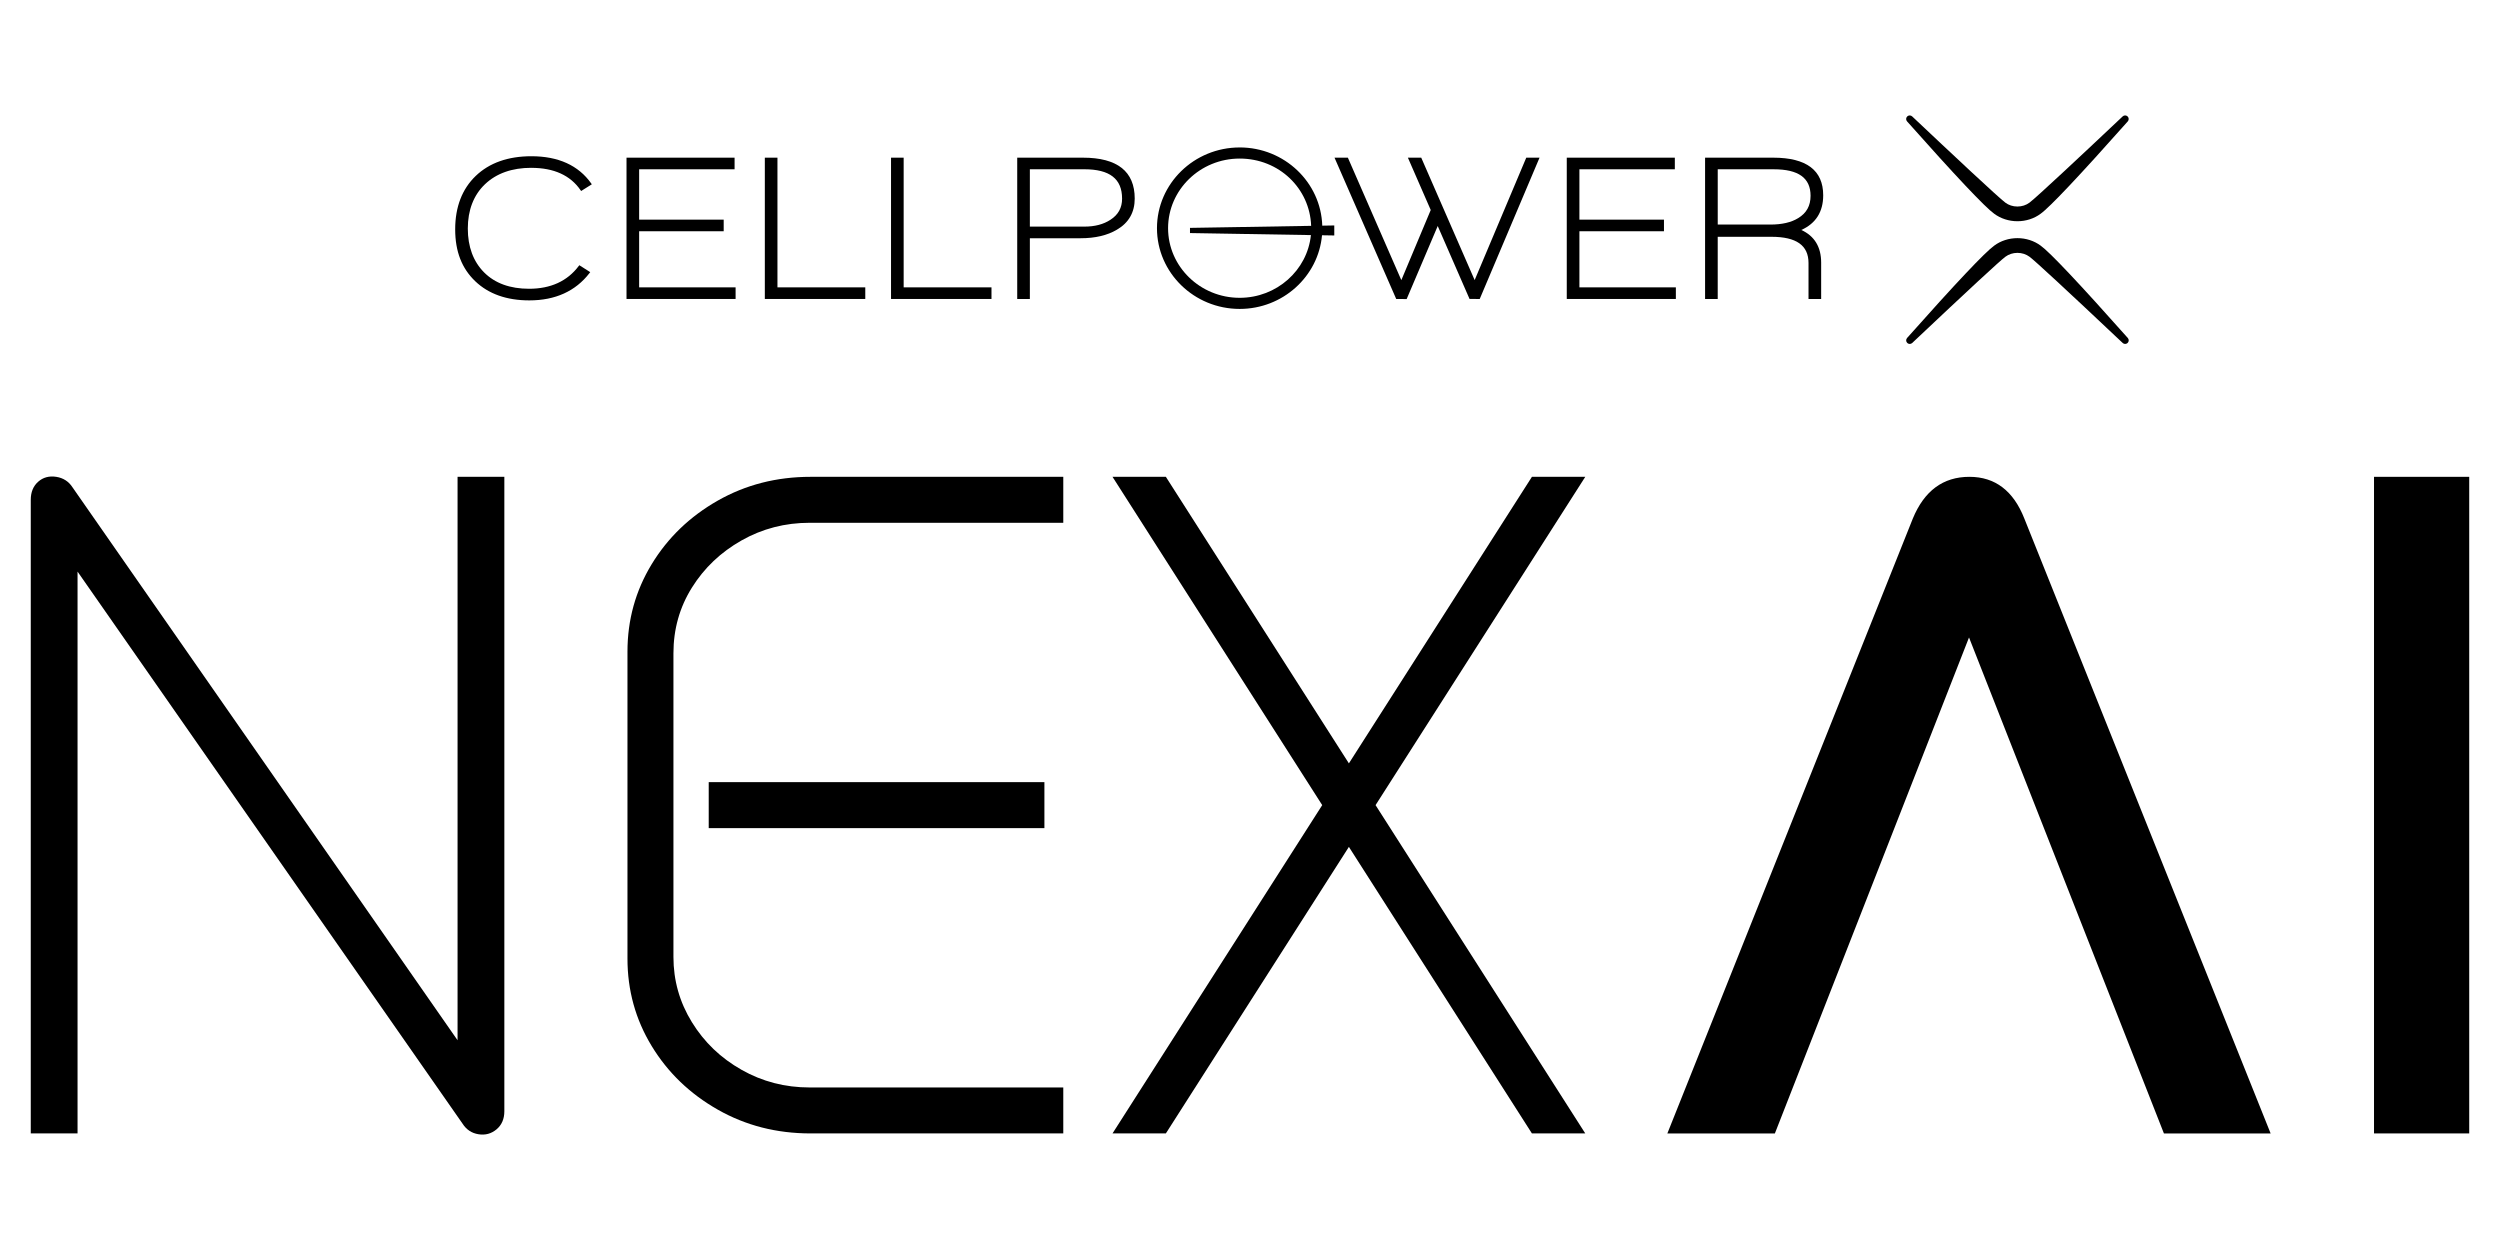
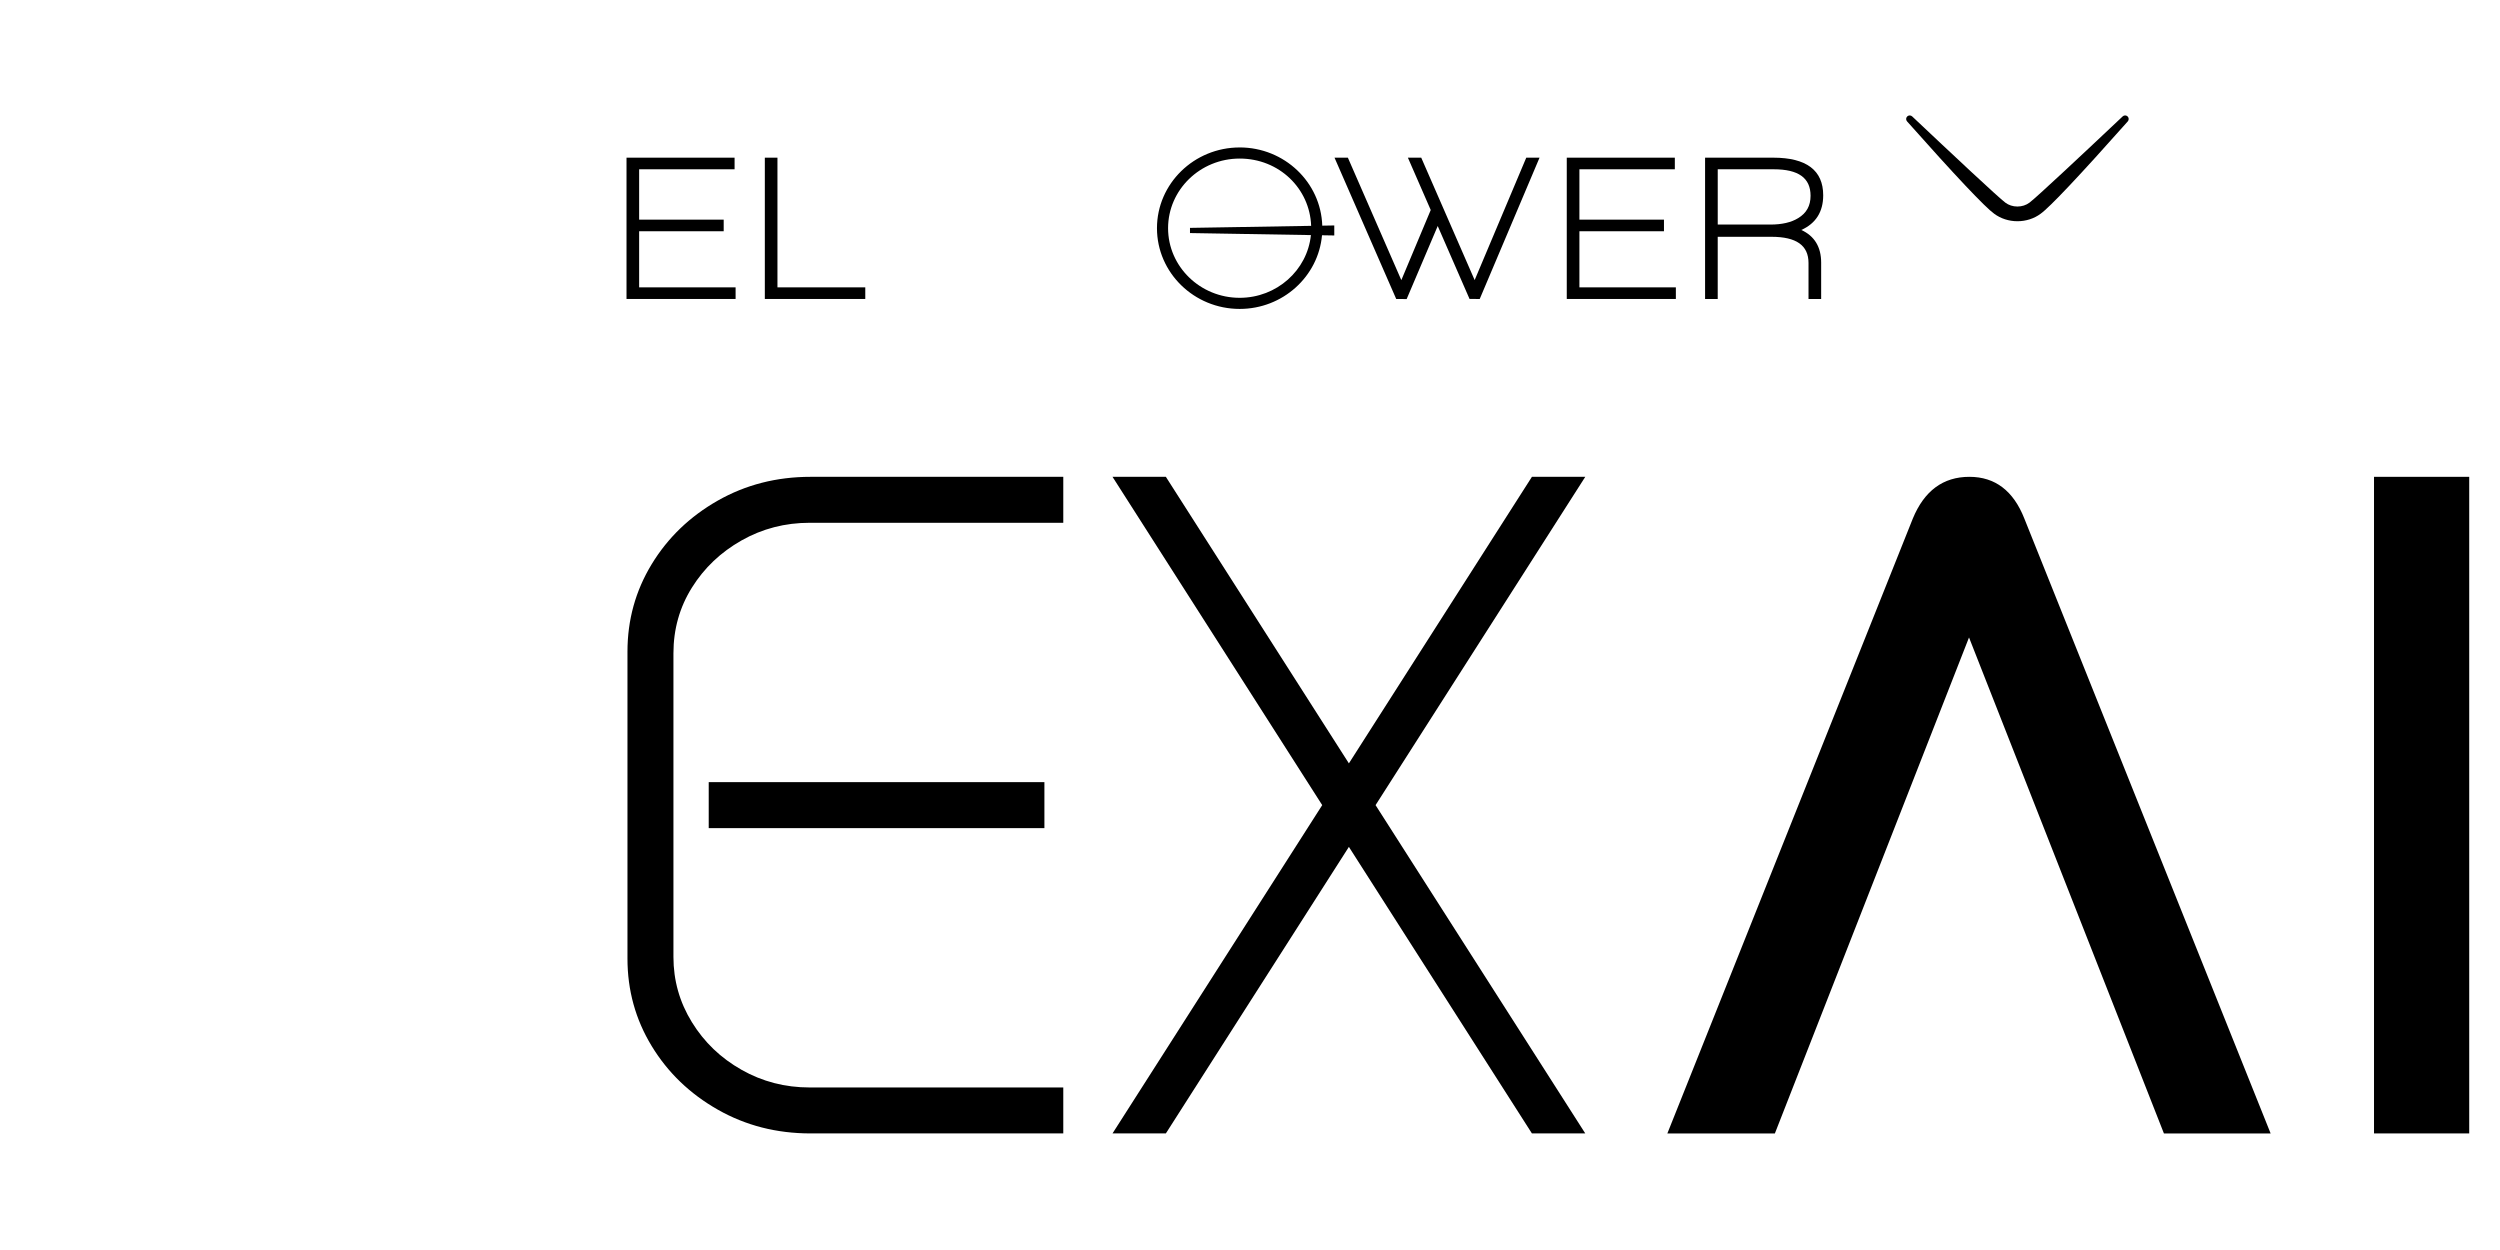
<svg xmlns="http://www.w3.org/2000/svg" id="Layer_1" version="1.1" viewBox="0 0 1600 800">
  <g>
-     <path d="M317.8,722.77c-3.34,2.79-7.18,3.85-11.56,3.15-4.38-.69-7.79-2.97-10.24-6.83L41.76,354.54l7.87-2.62v373.47h-29.94v-405.52c0-4.89,1.57-8.74,4.73-11.55,3.15-2.8,7-3.85,11.55-3.15,4.55.7,8.05,2.98,10.51,6.83l254.23,365.07-7.87,2.1v-374h29.94v406.05c0,4.9-1.67,8.75-4.98,11.55Z" />
    <path d="M680.5,334.58h-162.31c-15.76,0-30.29,3.77-43.59,11.29-13.32,7.54-23.91,17.6-31.78,30.21-7.88,12.6-11.82,26.61-11.82,42.02v194.35c0,15.07,3.94,28.98,11.82,41.76,7.87,12.79,18.46,22.94,31.78,30.47,13.3,7.54,27.83,11.3,43.59,11.3h162.31v29.41h-161.78c-21.72,0-41.5-5.07-59.36-15.23-17.86-10.15-31.96-23.72-42.29-40.71-10.33-16.98-15.49-35.63-15.49-55.94v-196.46c0-20.31,5.16-38.95,15.49-55.95,10.33-16.98,24.43-30.55,42.29-40.7,17.86-10.15,37.64-15.23,59.36-15.23h161.78v29.41ZM668.42,529.99h-214.84v-29.41h214.84v29.41Z" />
    <path d="M712.01,725.39l268.42-420.22h34.14l-268.42,420.22h-34.14ZM980.43,725.39l-268.42-420.22h34.14l268.42,420.22h-34.14Z" />
    <path d="M1260.41,305.17c16.46,0,28.18,8.93,35.2,26.79l157.59,393.44h-68.29l-135-343.54h20.48l-134.47,343.54h-68.81l157.06-393.44c7.35-17.86,19.43-26.79,36.24-26.79Z" />
    <path d="M1580.3,725.39h-60.93v-420.22h60.93v420.22Z" />
  </g>
  <g>
    <g>
      <path d="M1222.22,73.87c-.54,0-1.09.19-1.53.59-.93.84-1.02,2.28-.18,3.22,30.75,34.62,50.04,55.06,55.76,59.1,4.16,3.1,9.44,4.81,14.88,4.81s10.72-1.7,14.86-4.8c5.74-4.06,25.03-24.49,55.78-59.11.83-.94.75-2.39-.18-3.22h0c-.9-.81-2.23-.78-3.1.04-24.84,23.44-55.36,52.04-59.63,55.18-2.17,1.63-4.85,2.49-7.73,2.5-2.89,0-5.57-.87-7.74-2.5-4.27-3.13-34.78-31.73-59.62-55.17-.44-.42-1-.63-1.57-.63Z" />
-       <path d="M1291.15,161.83c2.9.01,5.57.88,7.75,2.5,3.41,2.5,23.47,21.07,59.62,55.17.87.82,2.2.83,3.1.04.94-.84,1.02-2.28.18-3.22-30.76-34.62-50.04-55.06-55.76-59.1-4.16-3.1-9.44-4.81-14.88-4.81s-10.72,1.7-14.86,4.8c-5.74,4.05-25.03,24.49-55.78,59.11-.83.94-.75,2.38.18,3.22h0c.89.8,2.22.78,3.1-.03,36.15-34.11,56.21-52.67,59.63-55.18,2.16-1.62,4.84-2.49,7.73-2.5Z" />
    </g>
    <g>
-       <path d="M340.07,107.42c14.4,0,24.98,4.8,31.47,14.28l.38.55,6.84-4.3-.42-.6c-8.16-11.52-21.03-17.36-38.26-17.36-14.92,0-26.9,4.24-35.61,12.6-8.73,8.37-13.15,19.88-13.15,34.19s4.32,25.05,12.82,33.2c8.5,8.14,20.15,12.27,34.63,12.27,16.61,0,29.57-5.88,38.51-17.48l.46-.6-6.97-4.43-.39.51c-7.26,9.67-17.95,14.56-31.75,14.56-12.19,0-21.87-3.52-28.8-10.47-6.92-6.95-10.43-16.4-10.43-28.1s3.7-21.41,11.01-28.35c7.32-6.96,17.3-10.49,29.66-10.49Z" />
      <polygon points="409.05 148 463.16 148 463.16 140.57 409.05 140.57 409.05 108.34 470.13 108.34 470.13 100.91 400.97 100.91 400.97 191.34 470.78 191.34 470.78 183.91 409.05 183.91 409.05 148" />
      <polygon points="497.57 100.91 489.49 100.91 489.49 191.34 553.78 191.34 553.78 183.91 497.57 183.91 497.57 100.91" />
-       <polygon points="578.34 100.91 570.26 100.91 570.26 191.34 634.55 191.34 634.55 183.91 578.34 183.91 578.34 100.91" />
-       <path d="M693.09,100.91h-42.07v90.43h8.09v-38.87h32.53c9.28,0,17.09-1.84,23.2-5.48,7.55-4.4,11.38-11.1,11.38-19.91,0-17.37-11.15-26.17-33.13-26.17ZM718.14,127.08c0,5.89-2.44,10.33-7.45,13.57-4.42,2.91-10.01,4.38-16.6,4.38h-34.98v-36.7h34.84c16.27,0,24.18,6.13,24.18,18.74Z" />
      <polygon points="943.78 179.26 909.77 101.33 909.59 100.91 901.05 100.91 915.67 134.41 896.85 179.29 862.82 101.33 862.63 100.91 854.09 100.91 893.39 190.92 893.58 191.34 900.26 191.4 920.14 144.65 940.5 191.32 947.02 191.35 984.9 101.87 985.31 100.91 976.81 100.91 943.78 179.26" />
      <polygon points="1010.82 148 1064.94 148 1064.94 140.57 1010.82 140.57 1010.82 108.34 1071.89 108.34 1071.89 100.91 1002.73 100.91 1002.73 191.34 1072.55 191.34 1072.55 183.91 1010.82 183.91 1010.82 148" />
      <path d="M1152.84,147.18c9.3-4.18,14.01-11.64,14.01-22.2,0-15.97-10.75-24.07-31.95-24.07h-43.65v90.43h8.09v-39.79h34.37c15.97,0,23.74,5.49,23.74,16.77v23.02h8.09v-23.28c0-10-4.27-17.02-12.7-20.88ZM1158.76,125.31c0,6.39-2.6,11.07-7.94,14.3-4.42,2.73-10.4,4.11-17.76,4.11h-33.71v-35.38h35.81c15.88,0,23.6,5.55,23.6,16.96Z" />
      <path d="M793.39,94.37c-29.19,0-52.93,23.18-52.93,51.67s23.74,51.67,52.93,51.67c27.62,0,50.33-20.76,52.7-47.14l7.14.12h.71s0-6.4,0-6.4l-7.69.13c-.88-27.74-24.22-50.06-52.85-50.06ZM762.27,145.85h-.68v3.31l77.39,1.3c-2.29,22.5-21.86,40.14-45.59,40.14-25.26,0-45.82-19.99-45.82-44.56s20.55-44.56,45.82-44.56,44.92,19.19,45.74,43.06l-76.85,1.29Z" />
    </g>
  </g>
</svg>